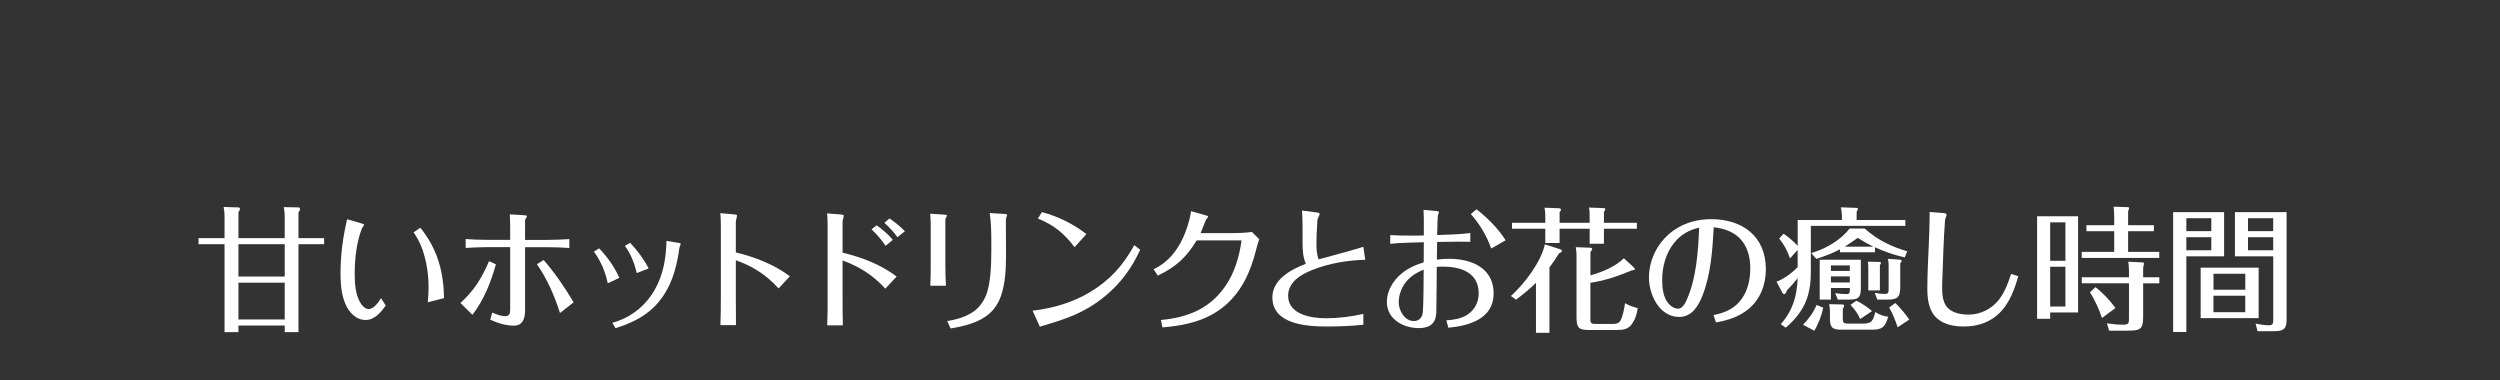
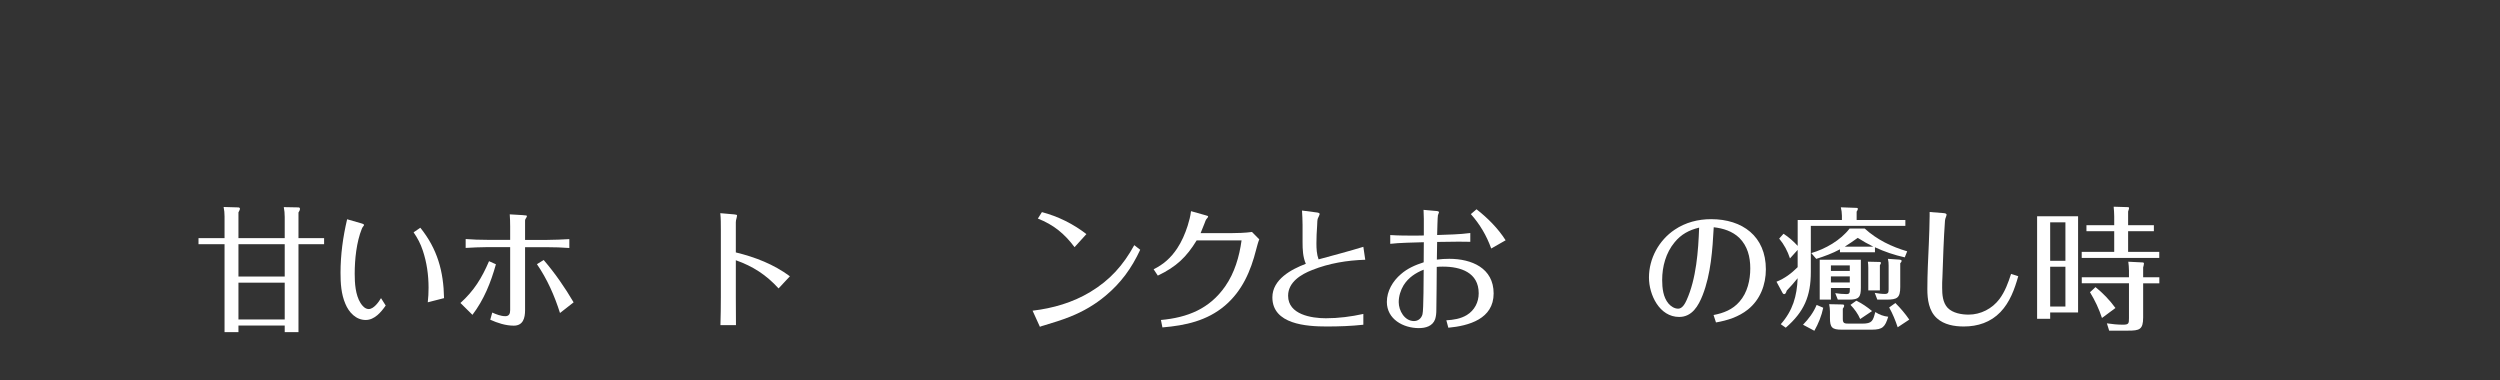
<svg xmlns="http://www.w3.org/2000/svg" id="_レイヤー_2" data-name="レイヤー 2" viewBox="0 0 723 110">
  <rect x="0" y="0" width="723" height="110" fill="#333333" stroke="none" />
  <defs>
    <style>
      .cls-1 {
        fill: #fff;
      }

      .cls-2 {
        fill: none;
      }
    </style>
  </defs>
  <g id="contents">
    <g>
      <g>
        <path class="cls-1" d="M64.94,62.59c0-.9-.08-1.83-.27-2.73l4.17.12c.27,0,.55.08.55.39,0,.16-.04.35-.43,1.05v7.45h13.38v-6.12c0-.98-.08-1.91-.27-2.85l4.25.08c.27,0,.43.16.43.43,0,.39-.23.74-.43,1.05v7.41h7.41v1.75h-7.41v25.43h-3.98v-1.91h-13.38v1.91h-4.02v-25.43h-7.53v-1.75h7.53v-6.28ZM68.96,70.62v9.36h13.38v-9.36h-13.38ZM68.96,81.74v10.65h13.38v-10.65h-13.38Z" />
        <path class="cls-1" d="M111.54,88.37c-1.33,1.91-3.24,4.17-5.77,4.17-2.85,0-4.88-2.22-5.89-4.68-1.21-2.81-1.4-5.93-1.4-8.93,0-5.23.7-10.41,1.91-15.52l4.06,1.17c.66.19.82.31.82.51,0,.12-.08.2-.23.39-.19.23-.27.39-.39.66-1.56,3.86-2.07,8.89-2.07,13.03,0,2.73.2,6.08,1.68,8.46.51.82,1.33,1.75,2.38,1.75,1.44,0,2.89-2.03,3.55-3.16l1.36,2.15ZM123.71,87.43c.16-1.4.23-2.81.23-4.21,0-3.67-.51-7.33-1.68-10.8-.62-1.91-1.52-3.59-2.65-5.23l1.95-1.33c4.95,6.16,6.71,12.6,6.86,20.36l-4.72,1.21Z" />
        <path class="cls-1" d="M143.42,76.43c-1.48,5.3-3.47,10.26-6.79,14.62l-3.47-3.43c3.94-3.55,6.2-7.25,8.27-12.09l1.99.9ZM151.38,62.24c.55.04,1.01.04,1.01.23s-.12.39-.23.55c-.2.27-.27.43-.31.7v5.66h6.36c2.15,0,4.29-.12,6.44-.23v2.57c-2.11-.16-4.25-.23-6.36-.23h-6.44v18.21c0,2.26-.55,4.48-3.28,4.48-2.34,0-4.72-.78-6.79-1.72l.58-2.07c1.13.51,2.5,1.05,3.78,1.05,1.13,0,1.4-.78,1.4-1.76v-18.21h-6.67c-2.07,0-4.13.12-6.2.23v-2.57c2.07.16,4.13.23,6.2.23h6.67v-3.9c0-1.13-.04-2.3-.12-3.47l3.94.23ZM157.23,75.19c3.28,3.82,6.12,7.92,8.66,12.25l-3.94,3.08c-1.56-4.95-3.71-9.83-6.67-14.12l1.95-1.21Z" />
-         <path class="cls-1" d="M175.77,81.93c-.74-3.35-1.95-6.36-4.02-9.17l1.52-.94c2.38,2.5,4.45,5.38,5.85,8.54l-3.35,1.56ZM177.1,93.32c.47-.12.98-.23,1.48-.43,4.56-1.6,8.31-4.8,10.73-9.01,2.54-4.41,3.35-9.4,3.43-14.2l3.47.55c.51.08.66.16.66.31,0,.08-.08.31-.16.47-.12.23-.23.58-.27.9-.2,1.72-.66,4.13-1.29,6.32-.51,1.75-1.13,3.39-1.95,4.99-3.35,6.47-8.39,9.56-15.21,11.7l-.9-1.6ZM184.15,78.97c-.66-2.81-1.72-5.54-3.43-7.88l1.52-.86c2.11,2.22,3.94,4.68,5.34,7.41l-3.43,1.33Z" />
        <path class="cls-1" d="M212.33,62c.55.04.82.16.82.27,0,.19-.08.62-.16.9-.12.39-.19.74-.19,1.13v8.7c5.62,1.37,10.96,3.43,15.64,6.9l-3.28,3.51c-3.55-3.9-7.41-6.4-12.36-8.15v10.73c0,2.69,0,5.38.04,8.03h-4.49c.08-2.69.12-5.38.12-8.07v-19.7c0-1.56,0-3.08-.16-4.6l4.02.35Z" />
-         <path class="cls-1" d="M243.2,62.04c.47.04.82.12.82.31,0,.23-.08.51-.16.78-.12.47-.19.74-.19,1.05v8.89c5.66,1.37,10.96,3.39,15.64,6.9l-3.28,3.51c-3.55-3.9-7.45-6.36-12.36-8.15v10.73c0,2.69,0,5.34.08,8.03h-4.52c.12-2.69.12-5.38.12-8.11v-19.7c0-1.52,0-3.08-.16-4.56l4.02.31ZM256.11,71.09c-1.17-1.72-2.54-3.35-4.06-4.76l1.48-1.17c1.72,1.21,3.31,2.61,4.68,4.21l-2.11,1.72ZM257.24,63.17c1.6,1.09,3.12,2.3,4.45,3.71l-2.15,1.72c-1.09-1.52-2.38-2.92-3.78-4.17l1.48-1.25Z" />
-         <path class="cls-1" d="M273.17,62.08c.35.04.7.08.7.27,0,.12-.12.31-.2.43-.12.19-.27.51-.27.74v12.83c0,2.07.04,4.17.16,6.28h-4.52c.12-2.11.12-4.21.12-6.32v-11.58c0-.98-.08-1.95-.16-2.93l4.17.27ZM290.68,61.89c.39.04.58.12.58.27s-.12.43-.2.62c-.16.39-.16.66-.16,1.29v.43c0,3.08.04,6.16.04,9.2,0,3.9-.16,8-1.4,11.7-.66,1.99-1.79,3.86-3.39,5.27-3,2.65-7.25,3.63-11.23,4.33l-.98-2.15c2.46-.39,4.88-1.05,7.06-2.38,1.99-1.21,3.43-3.12,4.25-5.3,1.21-3.2,1.44-8.39,1.44-12.56v-2.61c0-2.81-.04-5.62-.47-8.39l4.45.27Z" />
        <path class="cls-1" d="M298.63,89.85c5.89-.7,11.58-2.34,16.69-5.42,5.69-3.43,9.52-7.72,12.71-13.53l1.72,1.33c-2.5,5.38-5.58,9.59-10.02,13.3-3.04,2.54-6.4,4.52-10.22,6.05-2.42.98-5.03,1.76-7.6,2.54-.43.12-.82.23-1.17.39l-2.11-4.64ZM301.32,61.34c4.72,1.25,9.01,3.39,12.87,6.36l-3.43,3.78c-2.92-3.9-6.04-6.47-10.61-8.27l1.17-1.87Z" />
        <path class="cls-1" d="M348.73,62.28c.47.12.66.19.66.35,0,.12-.12.31-.27.47-.43.43-.58.98-.78,1.52-.35.94-.74,1.91-1.13,2.81h8.5c1.83,0,4.6-.08,6.36-.35l2.11,2.14c-.39.94-.62,1.95-.9,2.96-1.56,6.2-4.02,11.93-9.01,16.19-5.19,4.41-11.47,5.77-18.1,6.32l-.43-2.15c7.72-.7,14.08-3.24,18.6-9.75,2.69-3.86,4.06-8.5,4.72-13.26h-12.99c-2.92,4.8-5.89,7.64-11.23,10.18l-1.21-1.83c2.89-1.44,4.99-3.31,6.79-6.01,1.33-1.99,2.3-4.25,3.04-6.55.43-1.37.82-2.81.98-4.25l4.29,1.21Z" />
        <path class="cls-1" d="M394.3,93.91c-3.51.39-7.1.51-10.65.51-5.77,0-15.68-.62-15.68-8.42,0-5.19,5.46-8.11,9.67-9.71-.86-1.99-.94-4.13-.94-6.28v-4.95c0-1.4-.08-2.77-.16-4.17l4.25.55c.31.04.86.12.86.47,0,.16-.35.9-.51,1.21s-.2,1.17-.23,2.22c-.12,1.68-.2,3.35-.2,5.03,0,1.56.08,3.16.62,4.64,4.02-1.09,9.17-2.46,12.95-3.63l.55,3.74c-5.23.16-10.45,1.01-15.33,2.96-3.24,1.25-6.98,3.51-6.98,7.45,0,5.46,6.79,6.51,10.92,6.51,3.67,0,7.29-.47,10.84-1.25v3.12Z" />
        <path class="cls-1" d="M415.11,60.99c.58.04,1.05.12,1.05.39,0,.12-.27.7-.31.86-.12.43-.19,4.56-.23,5.73,3.2-.12,6.44-.16,9.59-.58v2.54c-1.13-.04-2.26-.04-3.39-.04-2.07,0-4.13.04-6.2.08-.04,1.68-.08,3.39-.08,5.11,1.17-.16,2.38-.23,3.59-.23,6.44,0,12.83,2.65,12.83,10.02s-7.18,9.36-13.1,9.91l-.58-2.15c2.07-.12,4.13-.43,5.93-1.52,2.22-1.36,3.43-3.71,3.43-6.28,0-6.04-5.23-7.72-10.34-7.72-.58,0-1.21,0-1.79.08-.04,4.17-.04,8.35-.12,12.48,0,.9-.08,1.79-.35,2.65-.74,2.03-2.77,2.57-4.72,2.57-4.48,0-9.24-2.57-9.24-7.57,0-3.16,1.72-6.04,4.06-8.03,1.91-1.68,4.17-2.65,6.59-3.43,0-1.95.04-3.86.04-5.81-2.61.08-7.37.16-9.71.47v-2.54c2.5.16,4.95.16,7.45.16.74,0,1.48-.04,2.26-.04v-4.8c0-.86-.04-1.75-.08-2.61l3.43.31ZM405.95,82.44c-.9,1.48-1.44,3.24-1.44,4.95,0,2.42,1.68,5.46,4.41,5.46,1.21,0,2.15-.78,2.46-1.95.35-1.21.31-10.88.35-12.91-2.38.94-4.41,2.3-5.77,4.45ZM427.01,60.52c3.24,2.54,6.2,5.5,8.42,8.97l-4.17,2.38c-1.33-3.71-3.28-7.02-5.89-9.95l1.64-1.4Z" />
-         <path class="cls-1" d="M448.1,96.25h-3.9v-14.47c-1.79,1.76-3.74,3.39-5.77,4.88l-1.48-1.05c3.9-3.51,8.7-9.79,9.83-14.94l4.52,1.44c.23.08.39.23.39.43,0,.39-.55.62-.82.74-.86,1.4-1.79,2.73-2.77,4.06v18.92ZM459.72,64.42v-2.65c0-.58-.04-1.17-.19-1.75l4.25.16c.19,0,.47.08.47.31,0,.27-.19.55-.39.78v3.16h9.52v1.72h-9.52v4.33h-4.13v-4.33h-8.7v4.13h-4.13v-4.13h-9.63v-1.72h9.63v-2.18c0-.74-.08-1.48-.23-2.18l4.21.16c.23,0,.55.12.55.43,0,.23-.23.51-.39.7v3.08h8.7ZM469.62,74.68l3,2.77c.12.12.19.2.19.35,0,.23-.31.35-.9.39-3.78,1.6-7.84,3-11.97,3.59v10.69c0,1.09.51,1.21,1.48,1.21h4.91c.9,0,1.76-.08,2.26-.9.74-1.25,1.17-3.67,1.37-5.11,1.09.7,2.38,1.09,3.67,1.44-.2,1.52-.66,3.08-1.52,4.37-1.17,1.83-2.73,1.95-4.72,1.95h-8.03c-3.08,0-3.43-.97-3.43-3.86v-17.75c0-.78-.08-1.56-.23-2.34l4.21.16c.23,0,.55.08.55.35,0,.31-.27.62-.51.86v6.79c3.47-1.01,7.06-2.42,9.67-4.95Z" />
        <path class="cls-1" d="M495.57,91.1c2.89-.55,5.5-1.56,7.49-3.86,2.3-2.61,3.12-6.24,3.12-9.63s-.82-6.47-3.16-8.81c-2.03-1.95-4.68-2.77-7.41-3.08-.35,6.47-.82,13.53-3.2,19.62-1.21,3.08-3.04,6.32-6.79,6.32-5.73,0-8.74-6.44-8.74-11.39,0-5.54,2.89-10.8,7.45-13.85,3.12-2.11,6.79-3.04,10.53-3.04,9.05,0,15.83,4.95,15.83,14.51,0,4.45-1.64,8.78-5.19,11.62-2.69,2.15-5.93,3.16-9.24,3.74l-.7-2.15ZM484.29,70.08c-2.5,3-3.59,6.98-3.59,10.88,0,2.3.27,4.99,1.83,6.83.7.82,1.72,1.48,2.81,1.48,1.21,0,1.99-1.52,2.42-2.46,2.81-6.2,3.39-14.24,3.63-20.98-2.89.7-5.19,1.91-7.1,4.25Z" />
        <path class="cls-1" d="M551.03,63.6v1.72h-27.34v13.34c0,7.02-1.95,11.51-7.25,16.11l-1.44-1.01c3.47-3.94,4.68-8.11,4.88-13.3-1.01,1.25-2.07,2.46-3.16,3.59-.19.66-.39,1.01-.74,1.01-.23,0-.39-.2-.47-.35l-1.75-3.24c2.38-.94,4.33-2.42,6.12-4.21v-4.99l-2.22,2.46c-.66-2.07-1.72-4.06-3.12-5.73l1.25-1.4c1.48.94,2.89,2.18,4.1,3.51v-7.49h12.79v-1.25c0-.82-.12-1.6-.31-2.42l4.41.16c.39,0,.51.08.51.27,0,.27-.19.59-.35.82v2.42h14.12ZM527.28,88.99c-.47,2.34-1.4,4.6-2.57,6.67l-3.28-1.75c1.64-1.68,3.04-3.55,3.94-5.73l1.91.82ZM542.22,72.96h-10.1v-.86c-2.18,1.17-4.49,2.03-6.86,2.77l-1.44-1.68c4.06-1.17,8.5-3.71,11.08-7.1h4.37c3.51,3.2,7.76,5.27,12.29,6.59l-.7,1.75c-2.96-.66-5.89-1.64-8.62-2.92v1.44ZM529.5,83.3v3.35h-3.24v-11.54h11.9v8.11c0,2.69-.55,3.43-3.39,3.43h-3.28l-.74-1.87c1.05.16,2.15.27,3.24.27.9,0,.98-.39.98-1.29v-.47h-5.46ZM532.86,88.06c.23,0,.47.04.47.35s-.2.58-.39.86v2.96c0,1.29.47,1.36,1.79,1.36h3.86c2.85,0,3.08-.82,3.74-3.35,1.21.78,2.38,1.21,3.74,1.36-.9,2.93-1.6,3.74-4.76,3.74h-8.7c-2.77,0-3.39-.62-3.39-3.39v-1.87c0-.7-.08-1.37-.23-2.11l3.86.08ZM534.96,76.75h-5.46v1.6h5.46v-1.6ZM534.96,79.94h-5.46v1.75h5.46v-1.75ZM537.26,68.79c-1.21.86-2.46,1.72-3.74,2.54h8.23c-1.56-.78-3.04-1.6-4.49-2.54ZM537.97,92.27c-.62-1.48-1.68-2.93-2.81-4.1l1.68-1.21c1.64.78,3.16,1.83,4.56,3l-3.43,2.3ZM543.58,75.77c.27,0,.39.08.39.27,0,.16-.08.31-.31.66v7.29h-3.35v-6.59c0-.58-.04-1.13-.12-1.72l3.39.08ZM549.39,75.11c.39.04.55.08.55.35s-.23.51-.39.66v6.86c0,3.2-.9,3.67-3.98,3.67h-2.65l-.74-1.95c.97.16,1.95.31,2.92.31s1.09-.43,1.09-1.37v-6.83c0-.66-.04-1.29-.2-1.95l3.39.23ZM548.81,94.65c-.66-1.99-1.44-3.9-2.46-5.73l1.79-1.29c1.48,1.48,2.85,3.08,4.02,4.8l-3.35,2.22Z" />
        <path class="cls-1" d="M583.68,79.87c-1.05,3.74-2.42,7.53-5.15,10.38-2.85,2.96-6.55,4.17-10.61,4.17-2.73,0-5.69-.51-7.76-2.38-2.34-2.11-2.77-5.42-2.77-8.42,0-4.41.23-8.81.43-13.22.08-2.65.23-5.23.23-7.88v-1.21l3.9.31c.7.04,1.01.19,1.01.51,0,.08-.08.35-.16.55-.19.47-.27.7-.31,1.13-.39,5.42-.55,10.84-.74,16.3-.08,1.01-.08,2.07-.08,3.08,0,1.99.16,4.33,1.6,5.85,1.48,1.52,4.02,1.95,6.05,1.95,3.51,0,6.83-1.72,8.93-4.52,1.6-2.15,2.54-4.72,3.35-7.25l2.07.66Z" />
        <path class="cls-1" d="M600.98,62.55v27.81h-8.07v1.83h-3.78v-29.64h11.86ZM592.91,64.3v11.12h4.41v-11.12h-4.41ZM592.91,77.14v11.5h4.41v-11.5h-4.41ZM611.43,62.55c0-.94-.08-1.87-.16-2.77l4.02.12c.16,0,.43,0,.43.23,0,.35-.19.74-.27,1.05v3.94h7.45v1.75h-7.45v5.97h9.01v1.76h-22.43v-1.76h9.4v-5.97h-8.03v-1.75h8.03v-2.57ZM615.69,78.19c0-.86-.08-1.68-.19-2.5l4.06.2c.31,0,.47.08.47.35,0,.35-.16.74-.23,1.09v2.85h4.68v1.75h-4.68v9.87c0,3.51-1.05,3.82-4.33,3.82h-5.5l-.66-2.11c1.56.23,3.08.39,4.64.39,1.68,0,1.75-.35,1.75-1.91v-10.06h-13.65v-1.75h13.65v-1.99ZM611.79,89.07l-3.9,2.89c-.86-2.61-2.03-5.11-3.47-7.45l1.6-1.48c2.18,1.76,4.09,3.74,5.77,6.05Z" />
-         <path class="cls-1" d="M643.21,61.34v12.79h-10.92v21.88h-3.82v-34.67h14.74ZM639.51,63.1h-7.22v3.74h7.22v-3.74ZM632.29,68.59v3.78h7.22v-3.78h-7.22ZM653.2,77.41v14.59h-16.77v-14.59h16.77ZM649.34,79.16h-9.2v4.64h9.2v-4.64ZM640.13,85.52v4.76h9.2v-4.76h-9.2ZM661.27,92.66c0,2.85-1.37,3.12-3.86,3.12h-4.52l-.58-2.18c1.29.2,2.57.47,3.86.47s1.25-.74,1.25-1.76v-18.17h-11.08v-12.79h14.94v31.32ZM657.41,63.1h-7.29v3.74h7.29v-3.74ZM650.12,68.59v3.78h7.29v-3.78h-7.29Z" />
      </g>
      <rect class="cls-2" width="723" height="110" />
    </g>
  </g>
</svg>